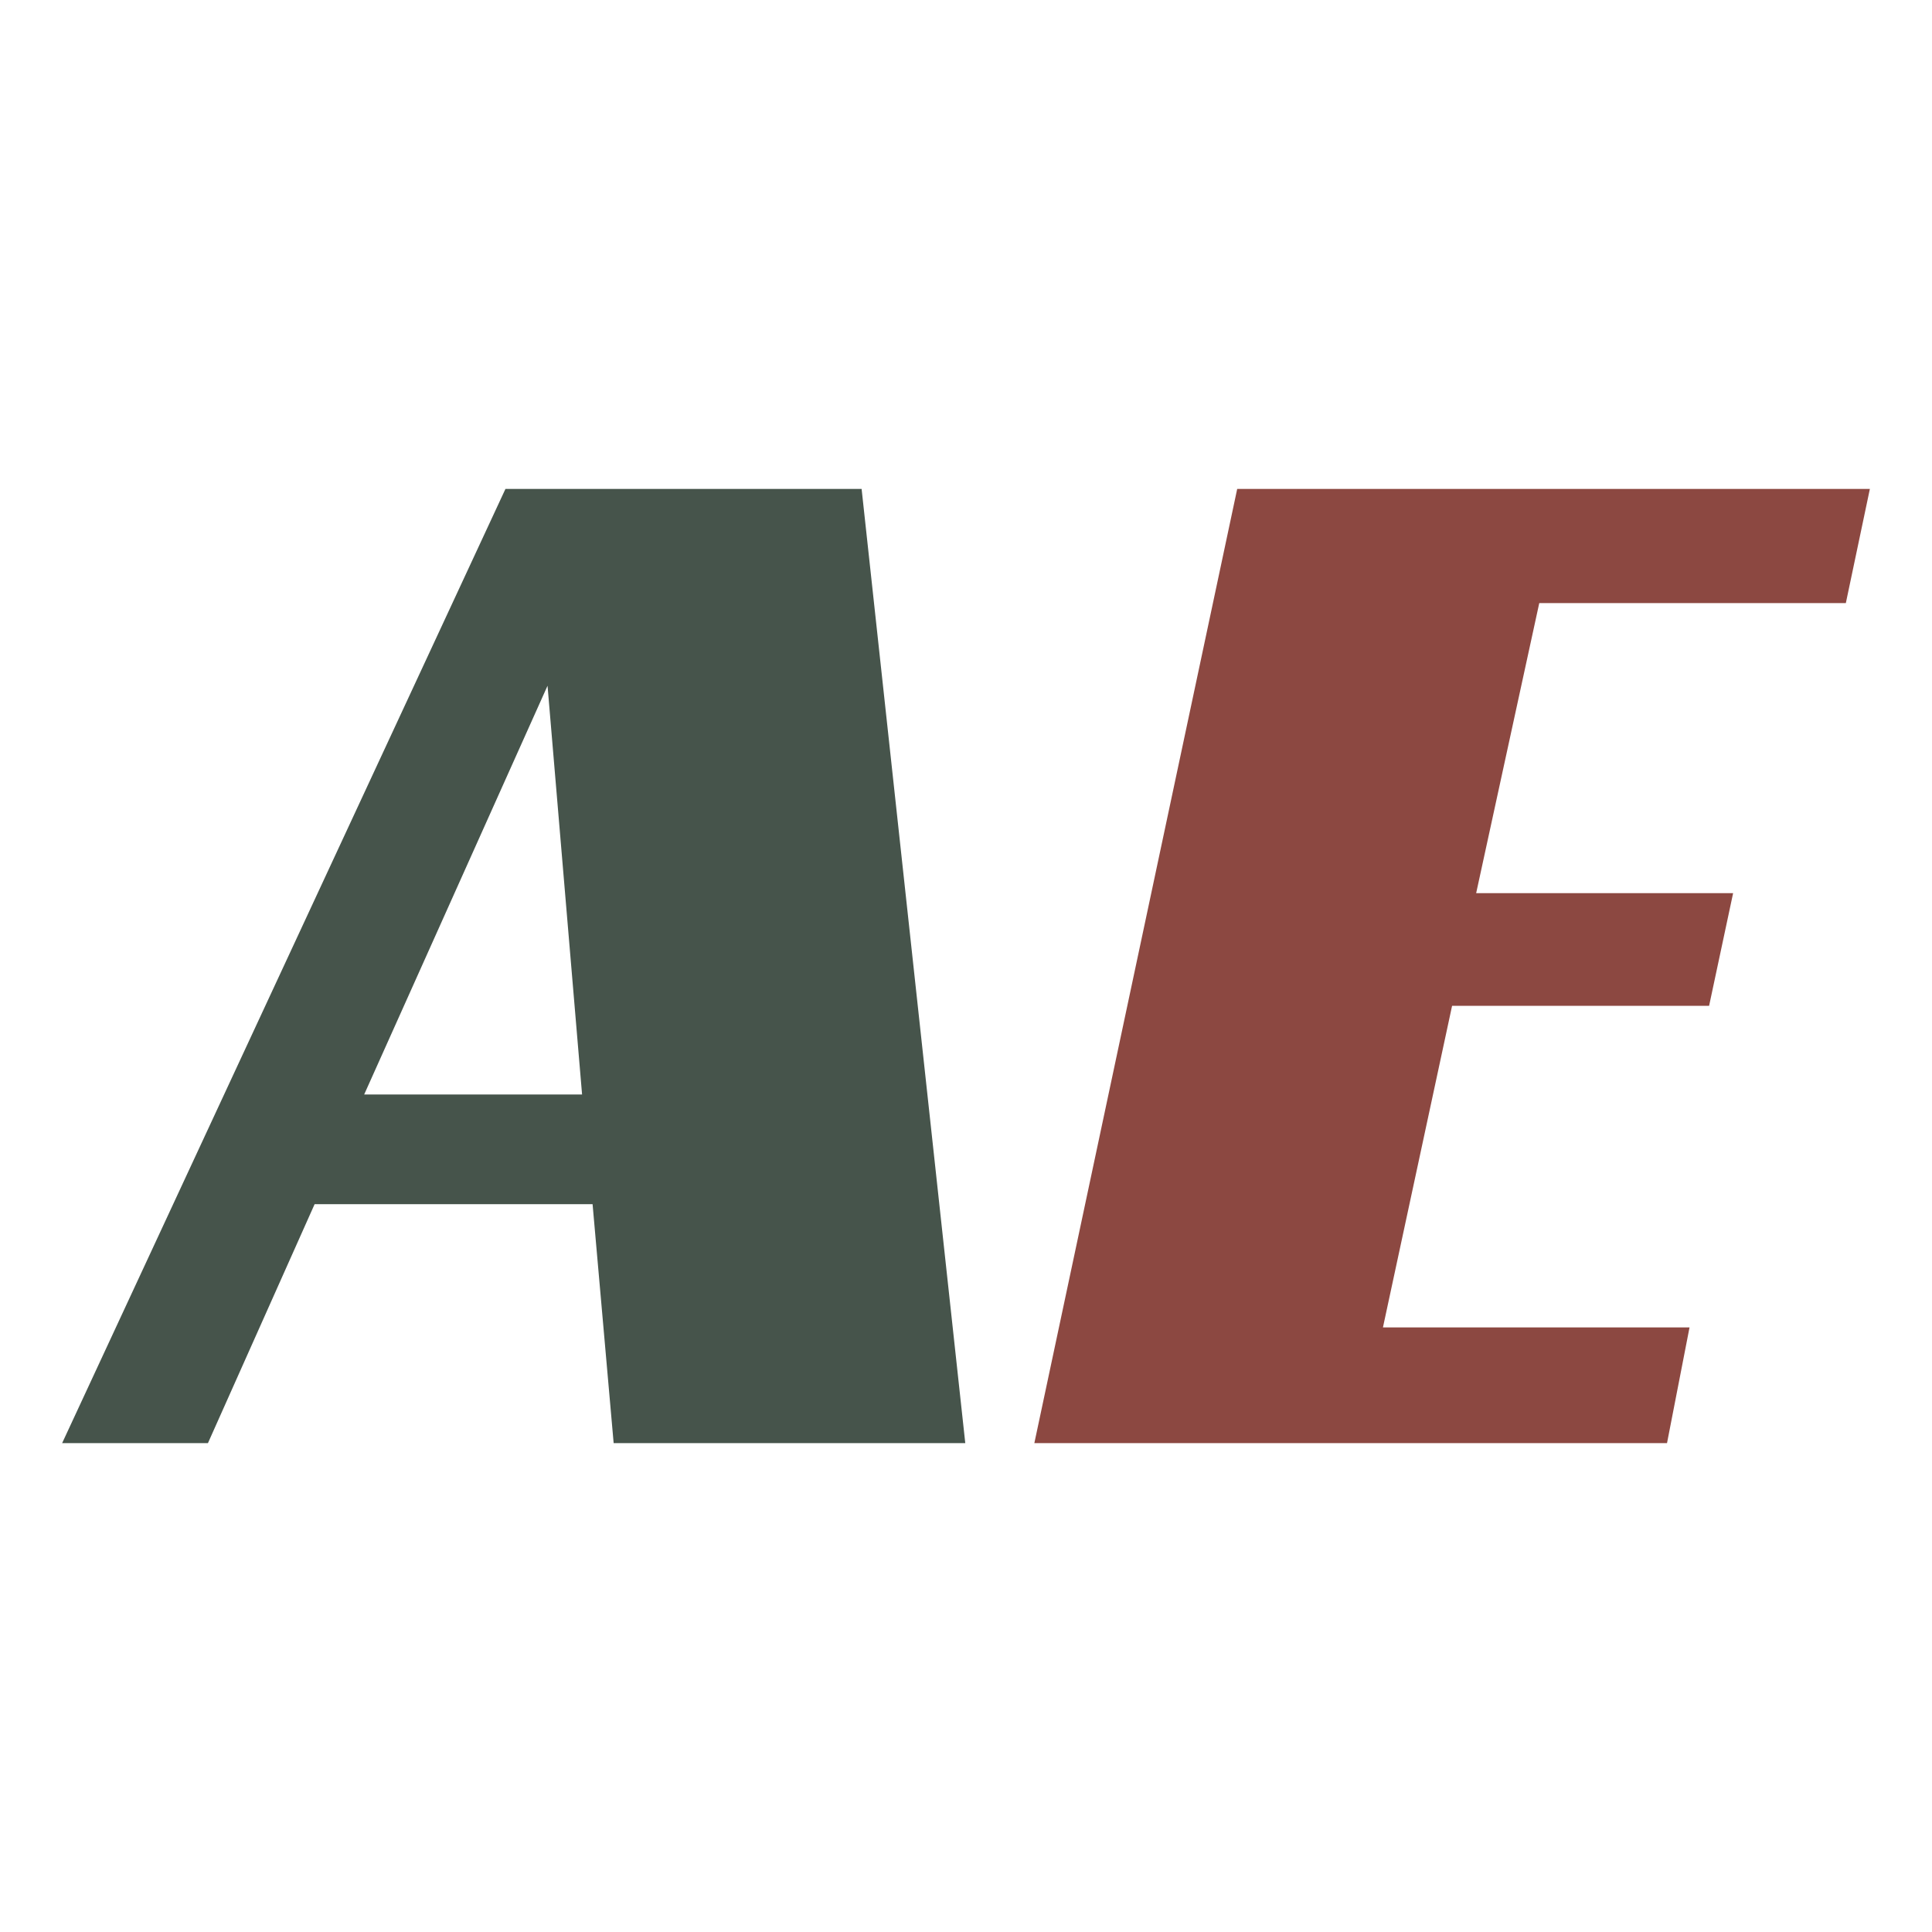
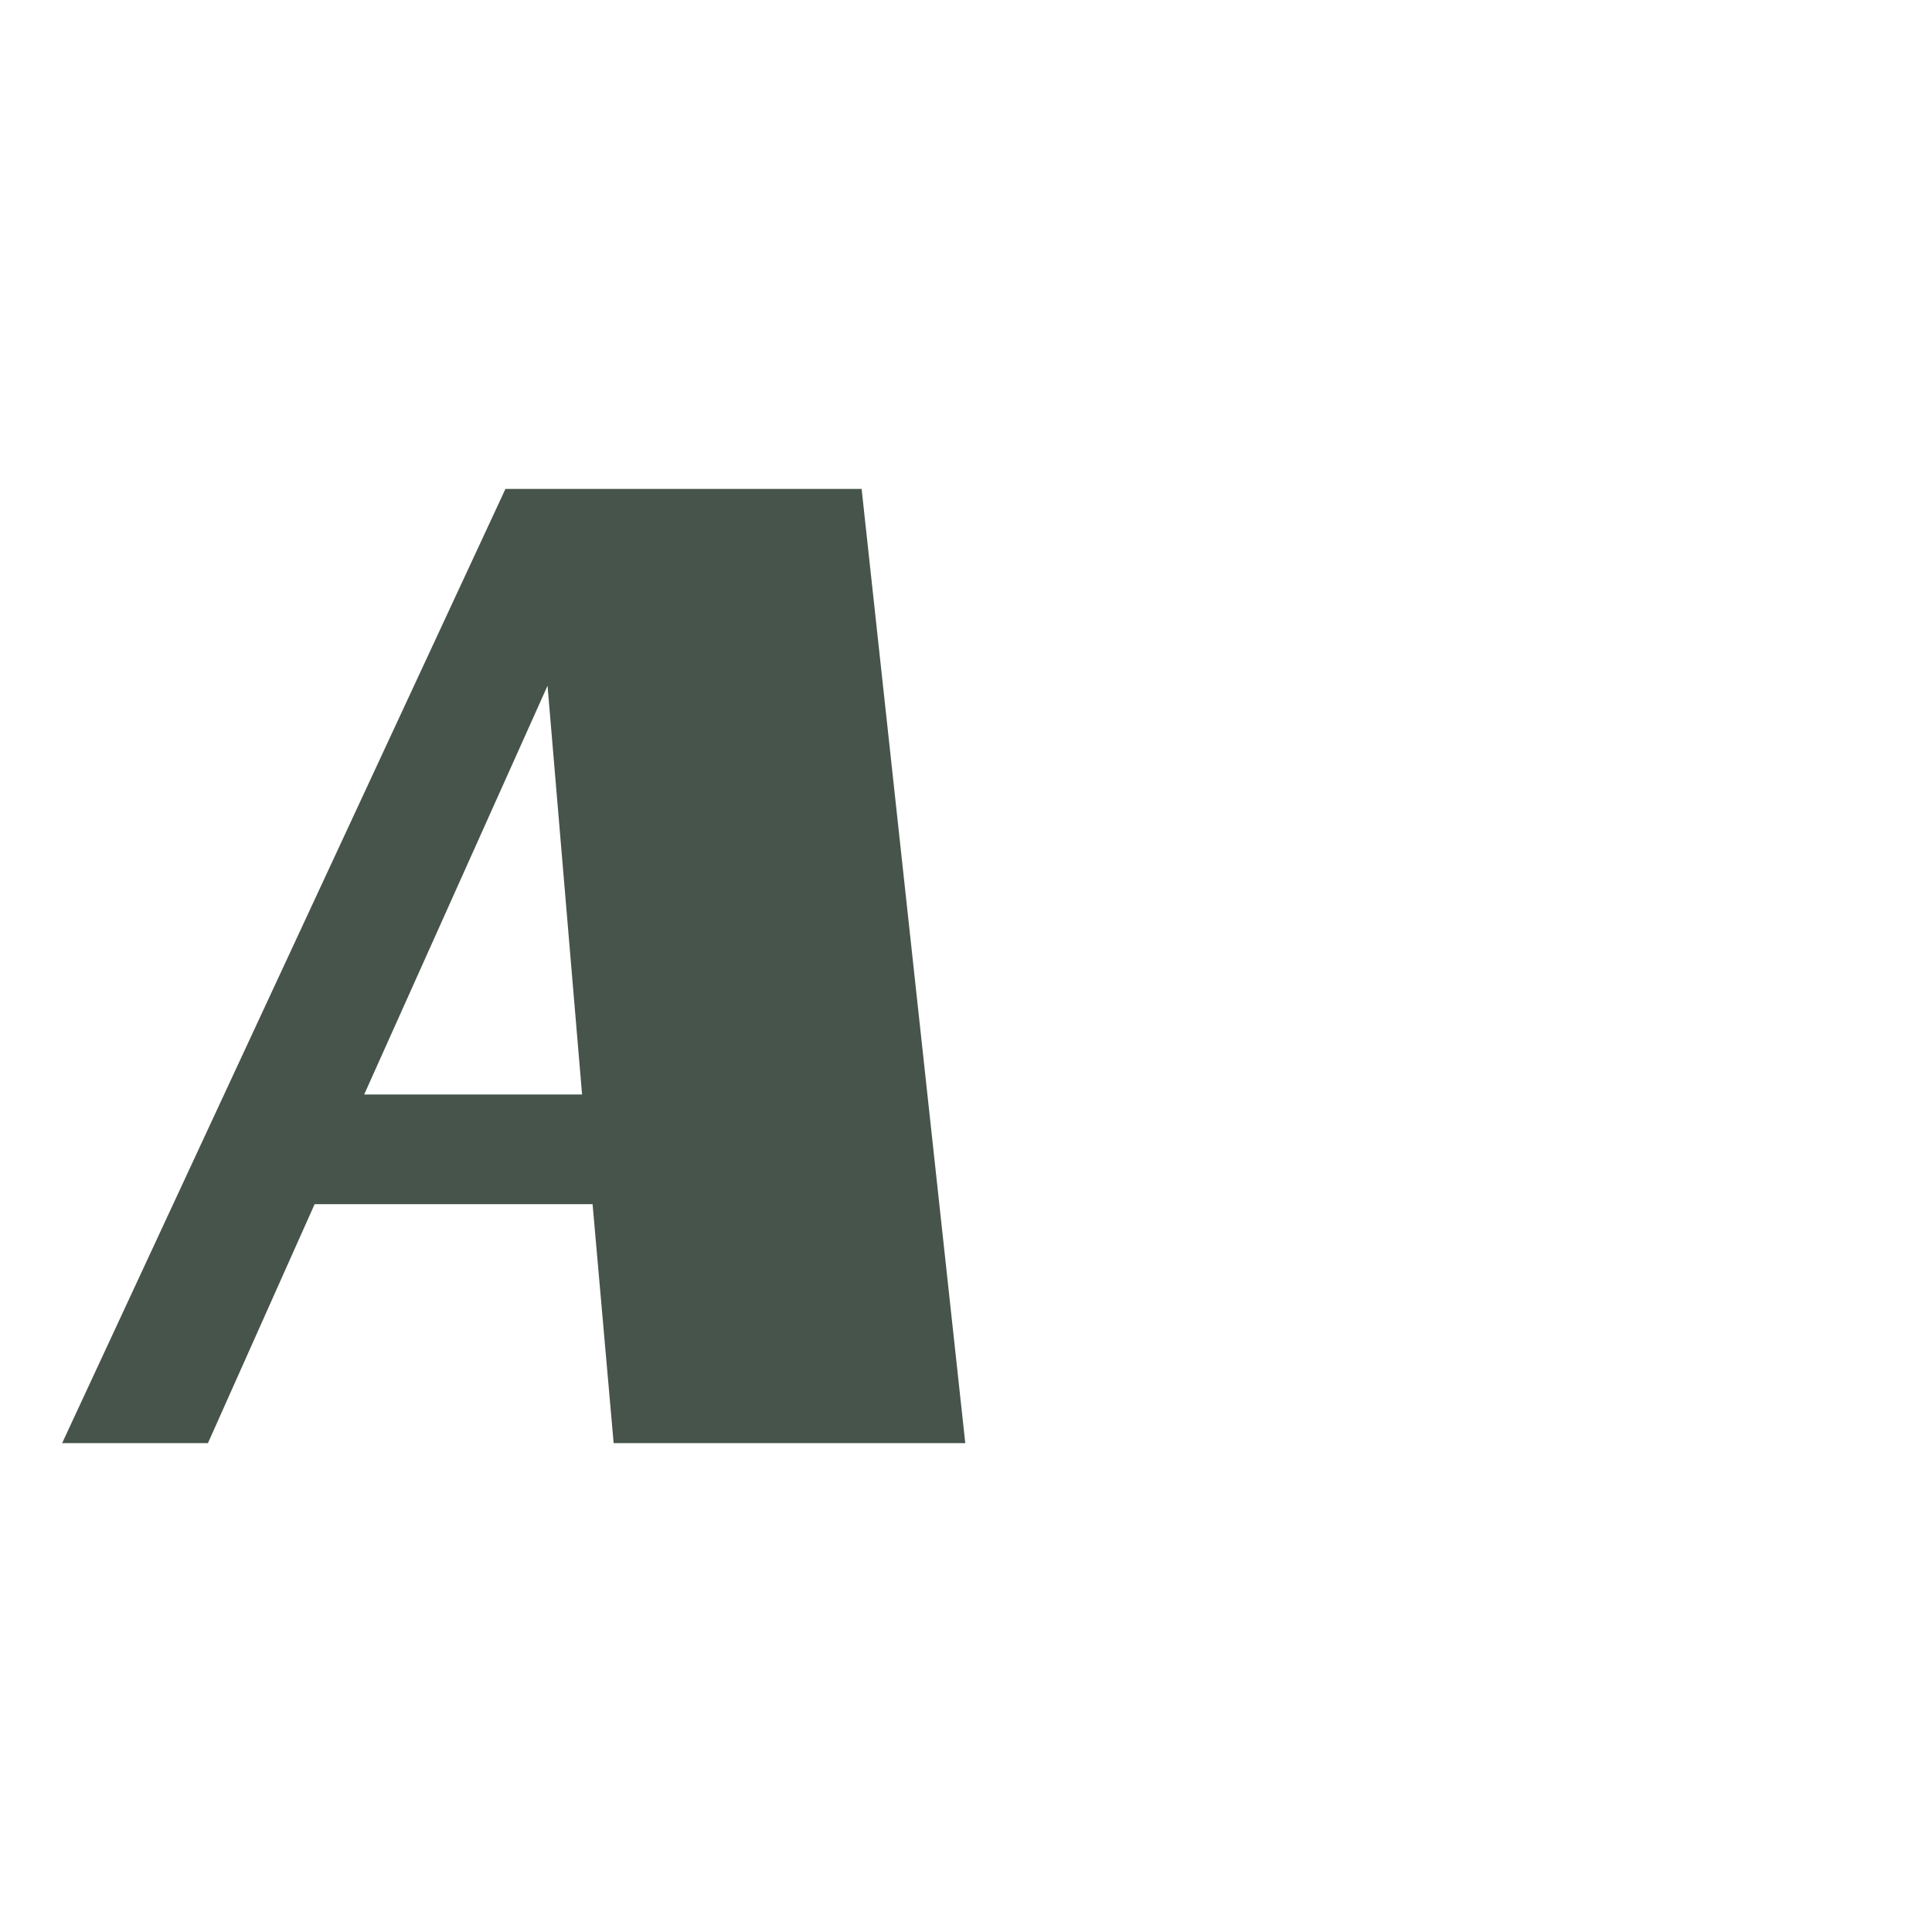
<svg xmlns="http://www.w3.org/2000/svg" width="32" height="32" viewBox="0 0 32 32" fill="none">
-   <path d="M20.492 8.098H30.971L30.573 9.989H25.495L24.45 14.793H28.706L28.308 16.66H24.051L22.906 21.986H27.984L27.611 23.903H17.132L20.492 8.098Z" fill="#8C4841" />
  <path d="M15.988 23.903H10.164L9.815 19.945H5.211L3.444 23.903H1.029L8.372 8.098H14.271L15.988 23.903ZM6.032 18.128H9.641L9.069 11.358L6.032 18.128Z" fill="#46544B" />
</svg>